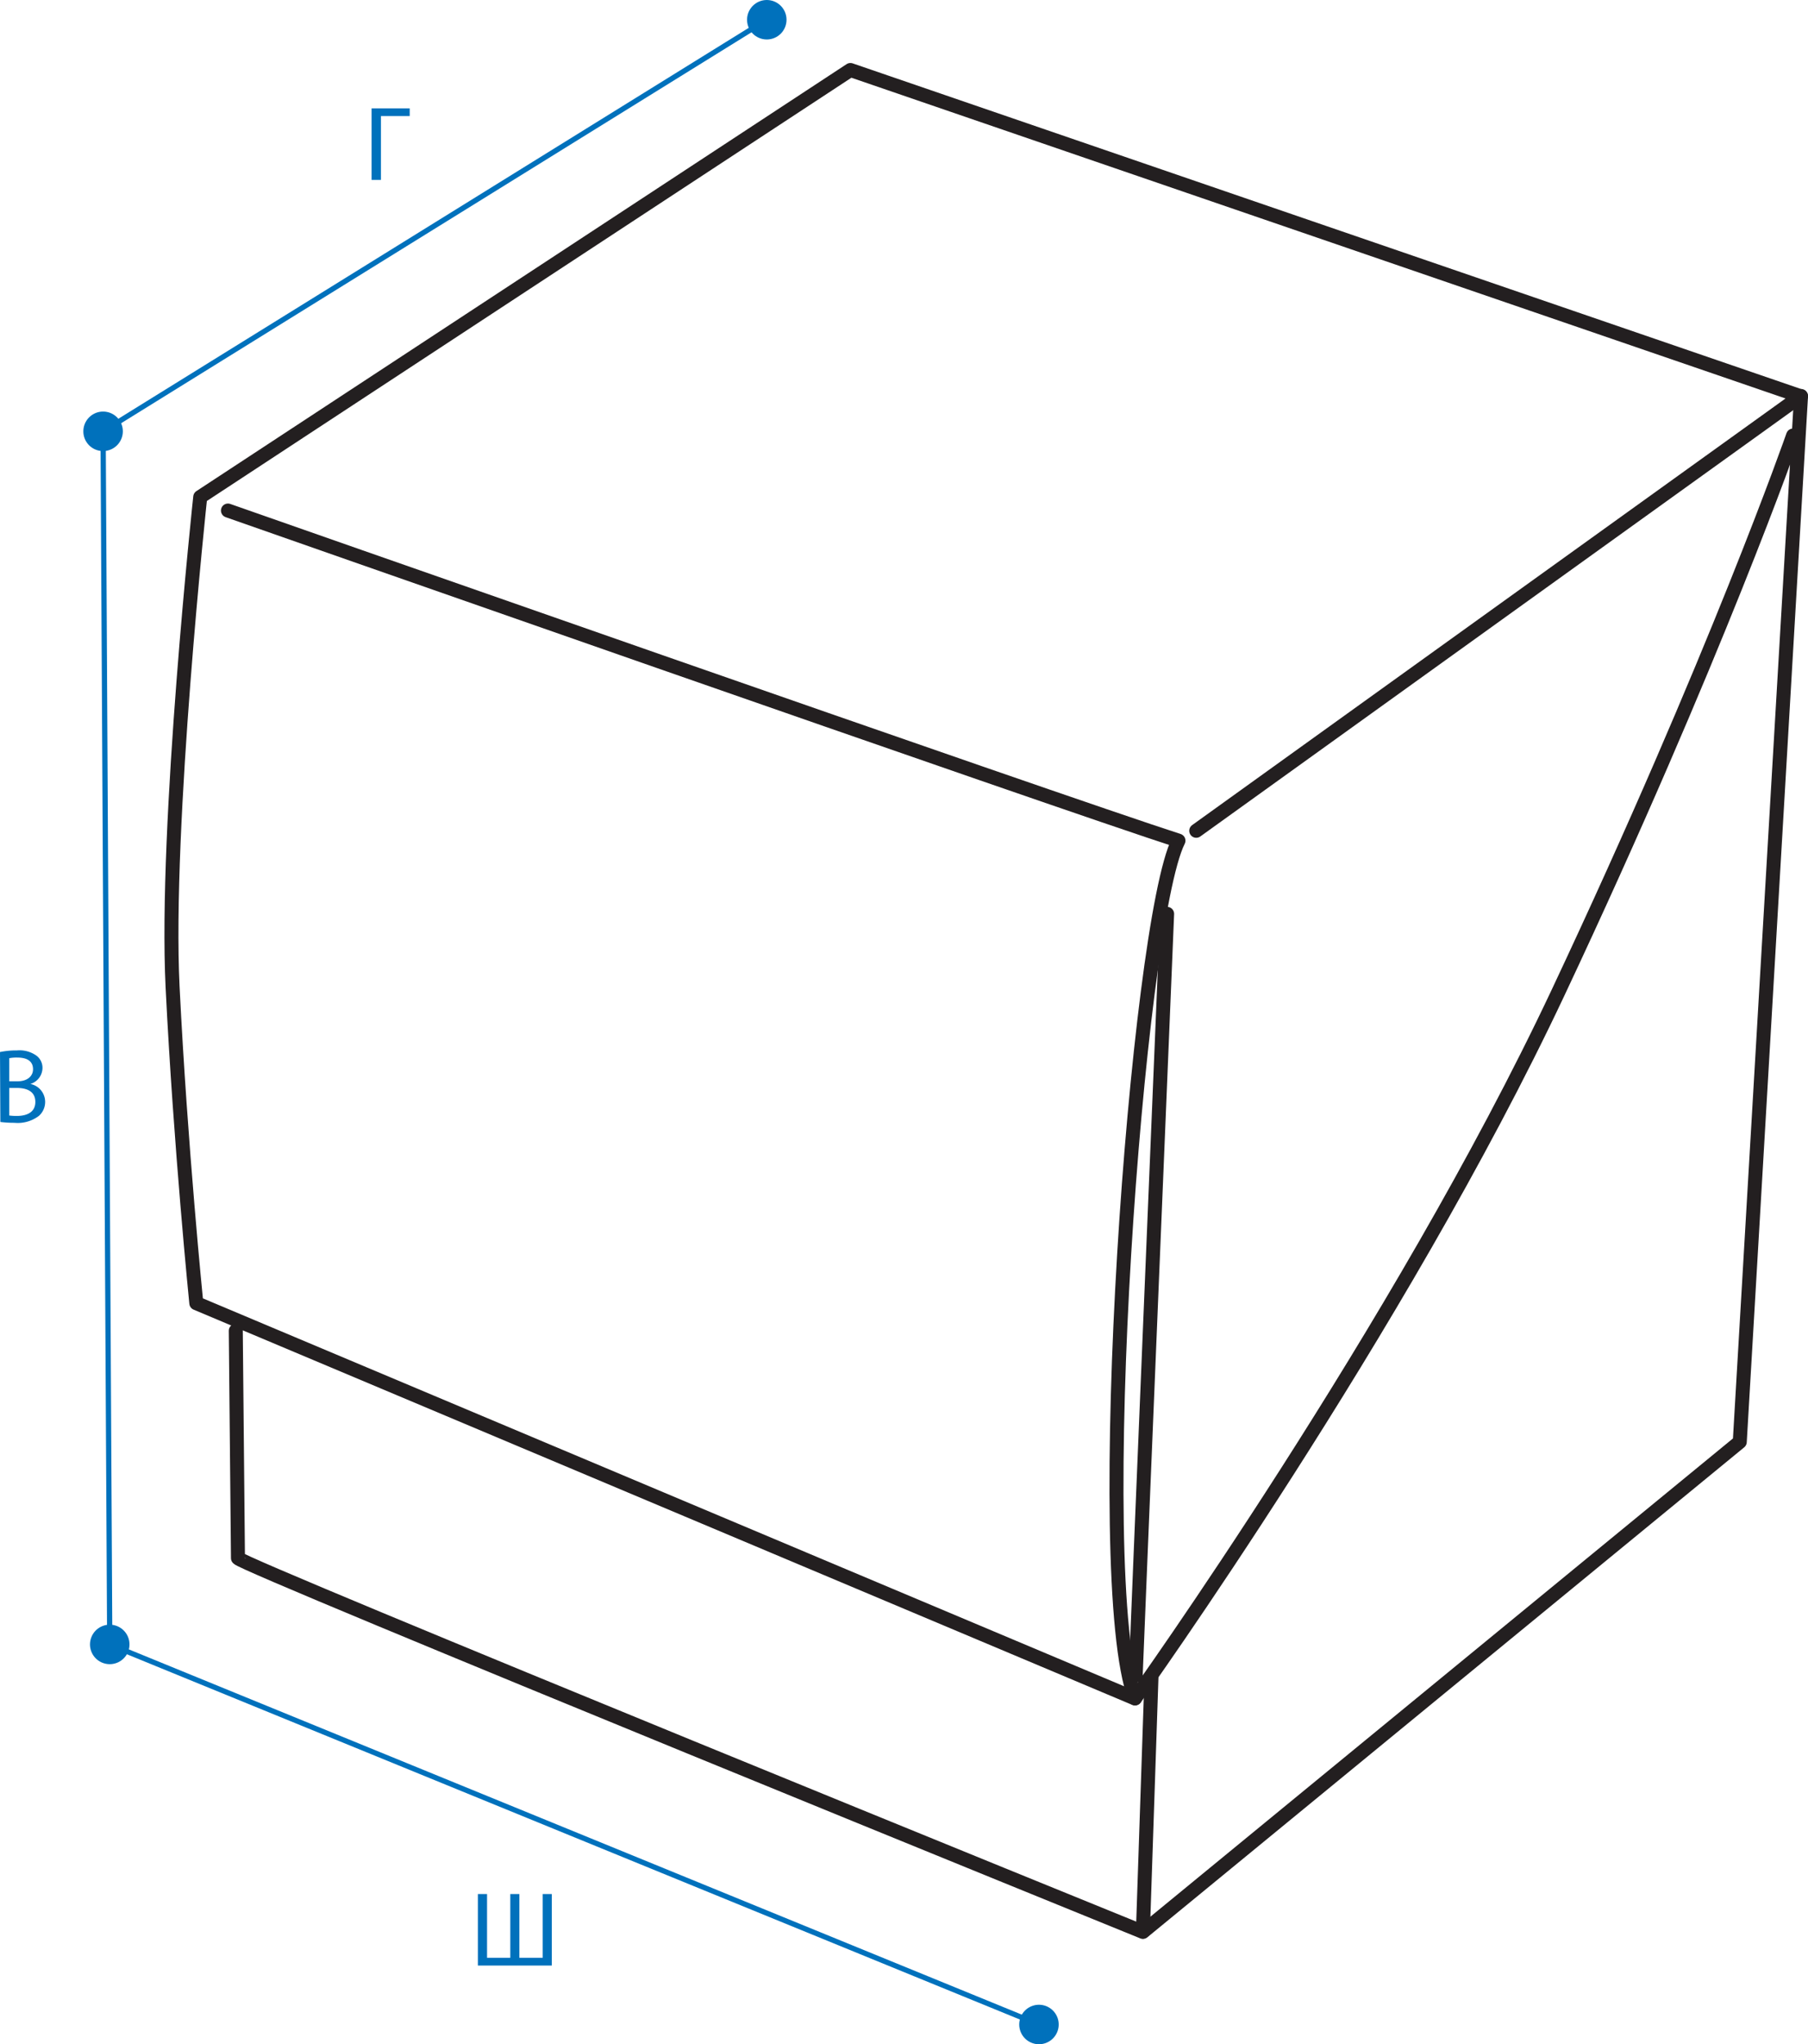
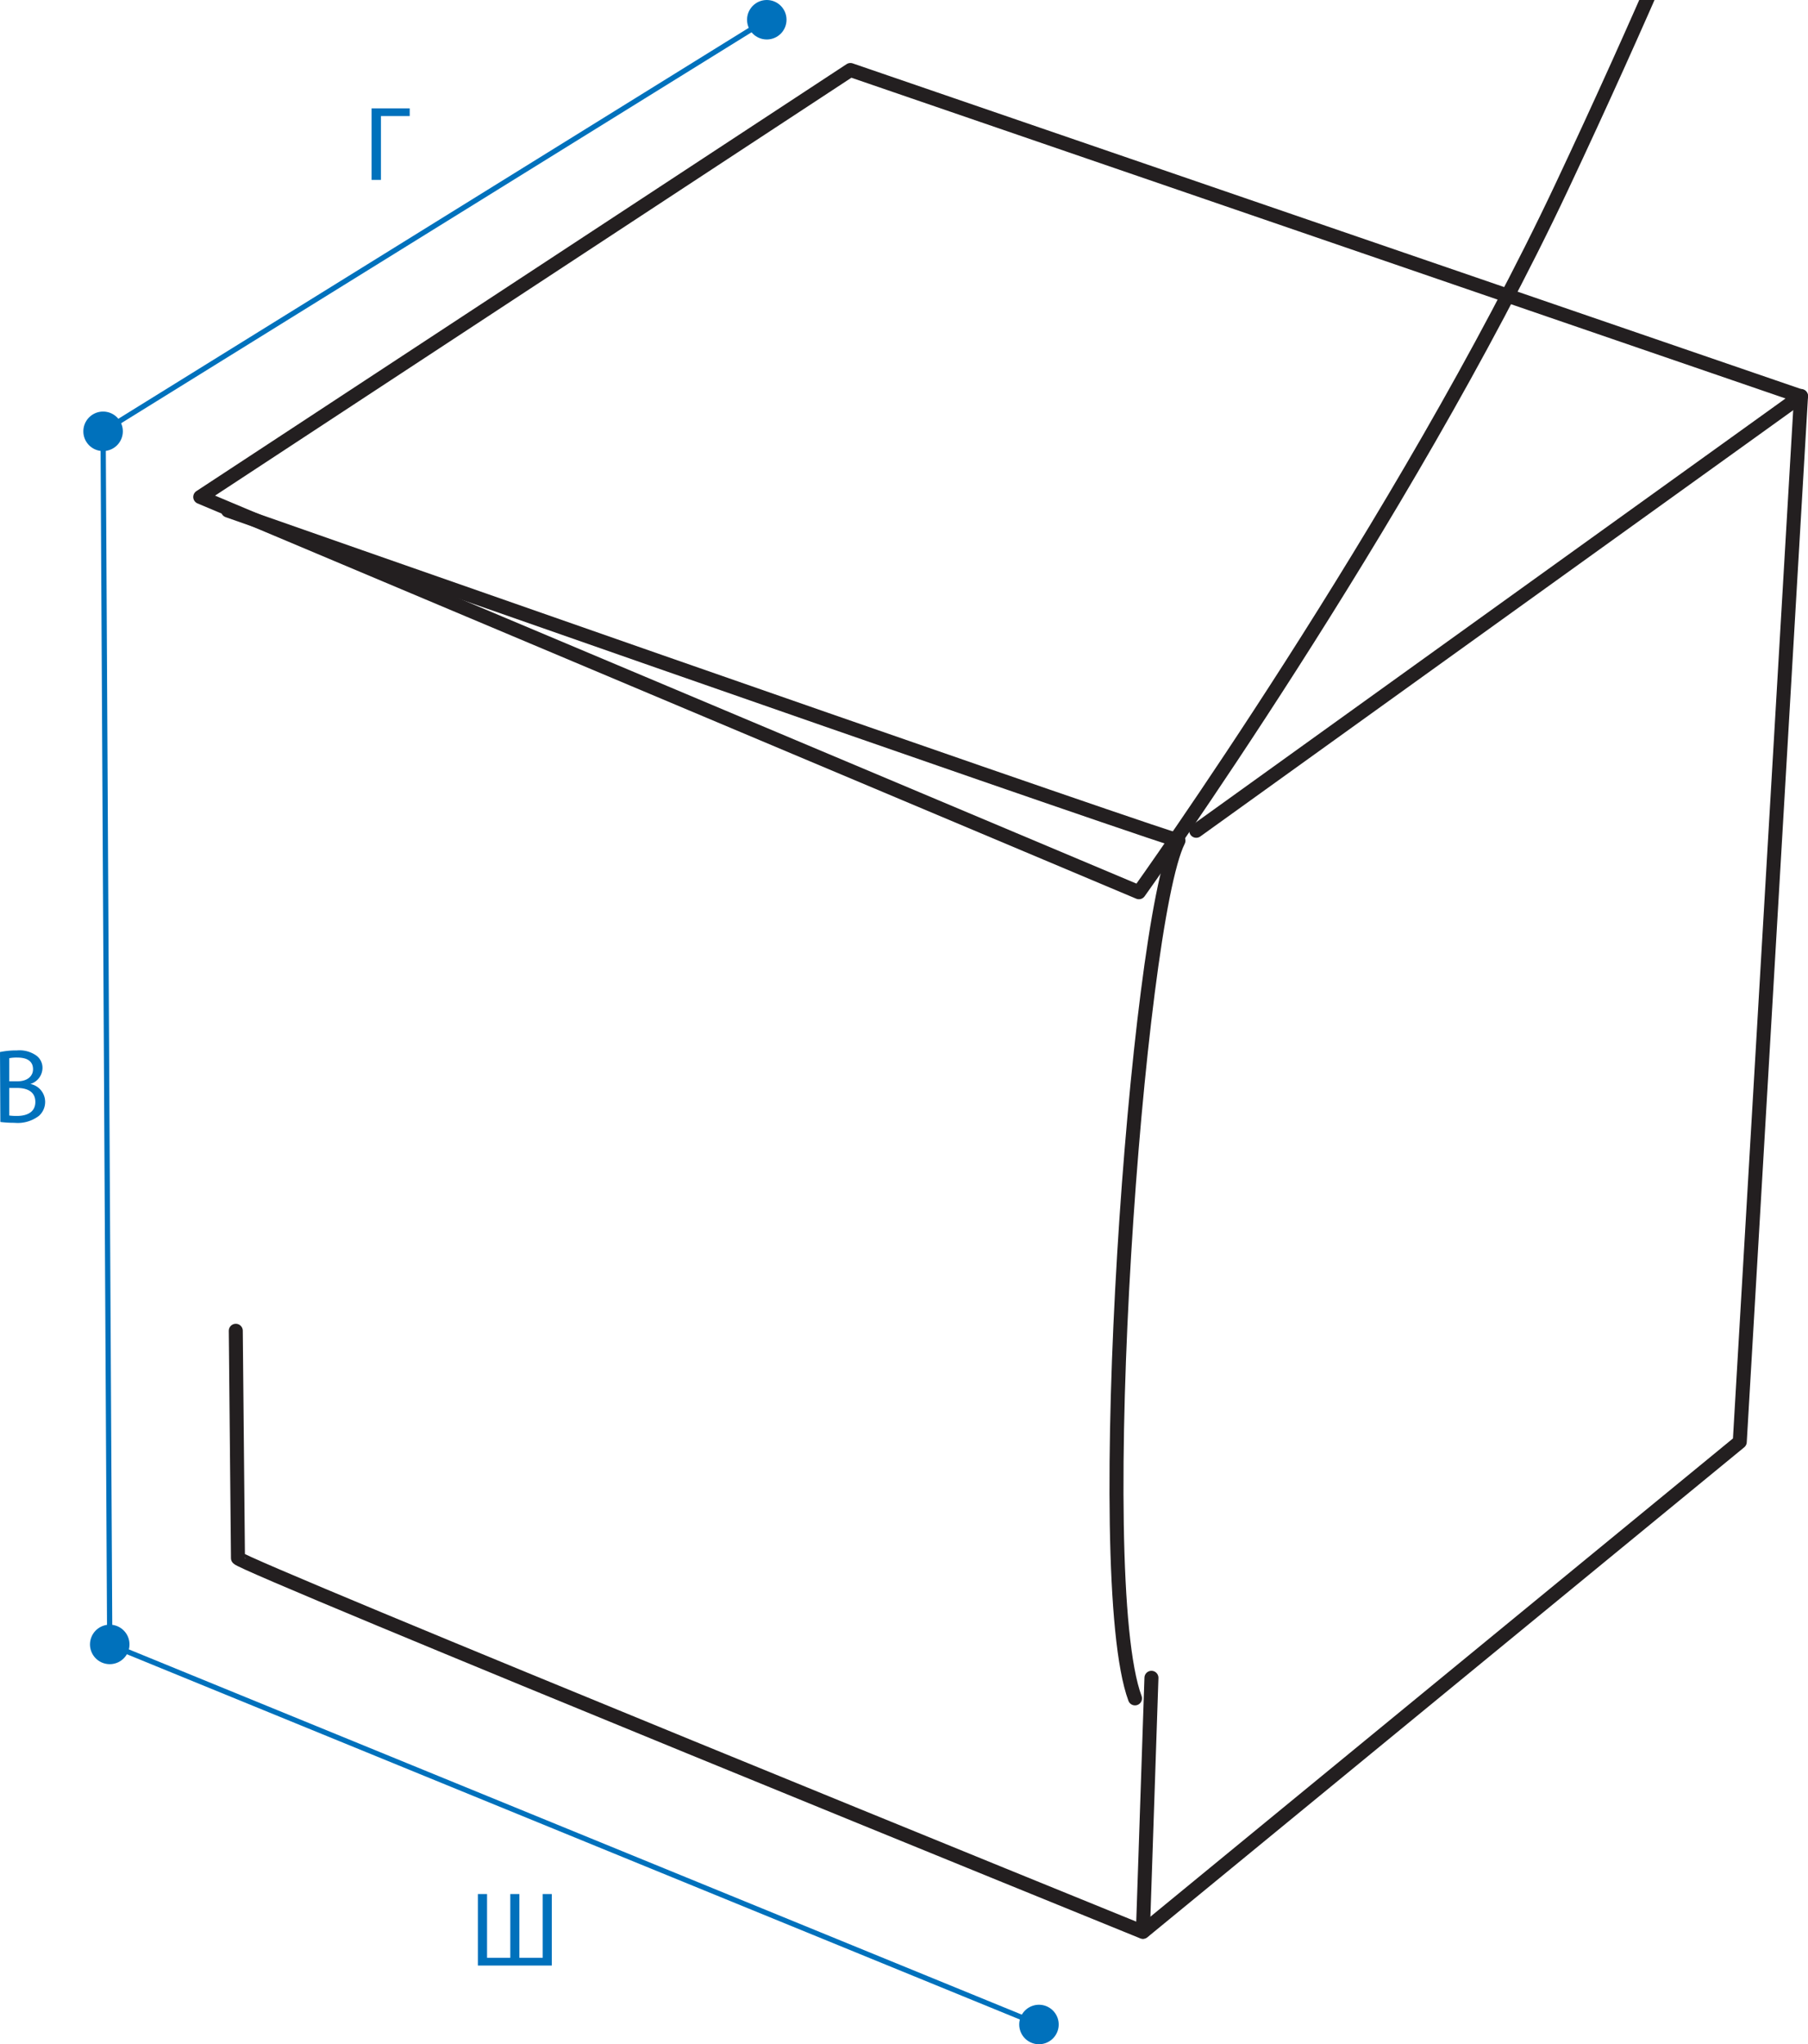
<svg xmlns="http://www.w3.org/2000/svg" viewBox="0 0 258.33 292.05">
  <defs>
    <style>.cls-1,.cls-3{fill:none;}.cls-1{stroke:#0071bc;stroke-miterlimit:10;stroke-width:0.75px;}.cls-2{fill:#0071bc;}.cls-3{stroke:#231f20;stroke-linecap:round;stroke-linejoin:round;stroke-width:2px;}</style>
  </defs>
  <g id="Layer_2" data-name="Layer 2">
    <g id="Layer_1-2" data-name="Layer 1">
      <line class="cls-1" x1="15.68" y1="234.93" x2="148.45" y2="289.23" />
      <path class="cls-2" d="M14.61,237.54A2.82,2.82,0,1,1,18.29,236,2.82,2.82,0,0,1,14.61,237.54Z" />
      <path class="cls-2" d="M147.38,291.84a2.82,2.82,0,1,0-1.54-3.68A2.82,2.82,0,0,0,147.38,291.84Z" />
      <line class="cls-1" x1="14.73" y1="61.62" x2="15.68" y2="234.93" />
      <path class="cls-2" d="M11.91,61.63a2.82,2.82,0,1,1,2.83,2.81A2.81,2.81,0,0,1,11.91,61.63Z" />
      <line class="cls-1" x1="109.56" y1="2.82" x2="14.73" y2="61.62" />
      <circle class="cls-2" cx="109.56" cy="2.82" r="2.82" />
      <path class="cls-2" d="M0,150.3a11.37,11.37,0,0,1,2.41-.23,4.18,4.18,0,0,1,2.79.74,2.17,2.17,0,0,1,.87,1.81,2.42,2.42,0,0,1-1.73,2.24v0a2.61,2.61,0,0,1,2.11,2.55,2.66,2.66,0,0,1-.88,2,5,5,0,0,1-3.52,1,15.64,15.64,0,0,1-2-.12Zm1.32,4.18h1.2c1.38,0,2.2-.74,2.2-1.72,0-1.19-.9-1.67-2.23-1.67a5.35,5.35,0,0,0-1.17.09Zm0,4.89a8,8,0,0,0,1.11.06c1.36,0,2.62-.5,2.62-2s-1.2-2-2.64-2H1.32Z" />
      <path class="cls-2" d="M69.59,270.59v9.11h3.32v-9.11h1.3v9.11h3.33v-9.11h1.3v10.22H68.28V270.59Z" />
      <path class="cls-2" d="M58.54,15.48v1.1H54.43V25.7H53.09V15.48Z" />
-       <path class="cls-3" d="M33.69,190.12S34,221.75,34,222.6,163.3,276,163.3,276l85.28-70,8.75-149.37L121.51,10,28.61,71s-5.08,47.15-3.95,70,3.39,45.18,3.39,45.18l134.12,56.47s37.84-52.8,60.43-100.8,33.6-79.63,33.6-79.63" />
+       <path class="cls-3" d="M33.69,190.12S34,221.75,34,222.6,163.3,276,163.3,276l85.28-70,8.75-149.37L121.51,10,28.61,71l134.12,56.47s37.84-52.8,60.43-100.8,33.6-79.63,33.6-79.63" />
      <line class="cls-3" x1="163.3" y1="275.96" x2="164.52" y2="239.7" />
      <path class="cls-3" d="M162.17,242.64c-6.49-17.5.28-110.68,6.21-122.54C151.72,114.73,32.57,72.94,32.57,72.94" />
      <line class="cls-3" x1="170.92" y1="118.69" x2="257.33" y2="56.57" />
-       <path class="cls-3" d="M162.27,239.38c0-.64,4.49-108.82,4.49-108.82" />
    </g>
  </g>
</svg>